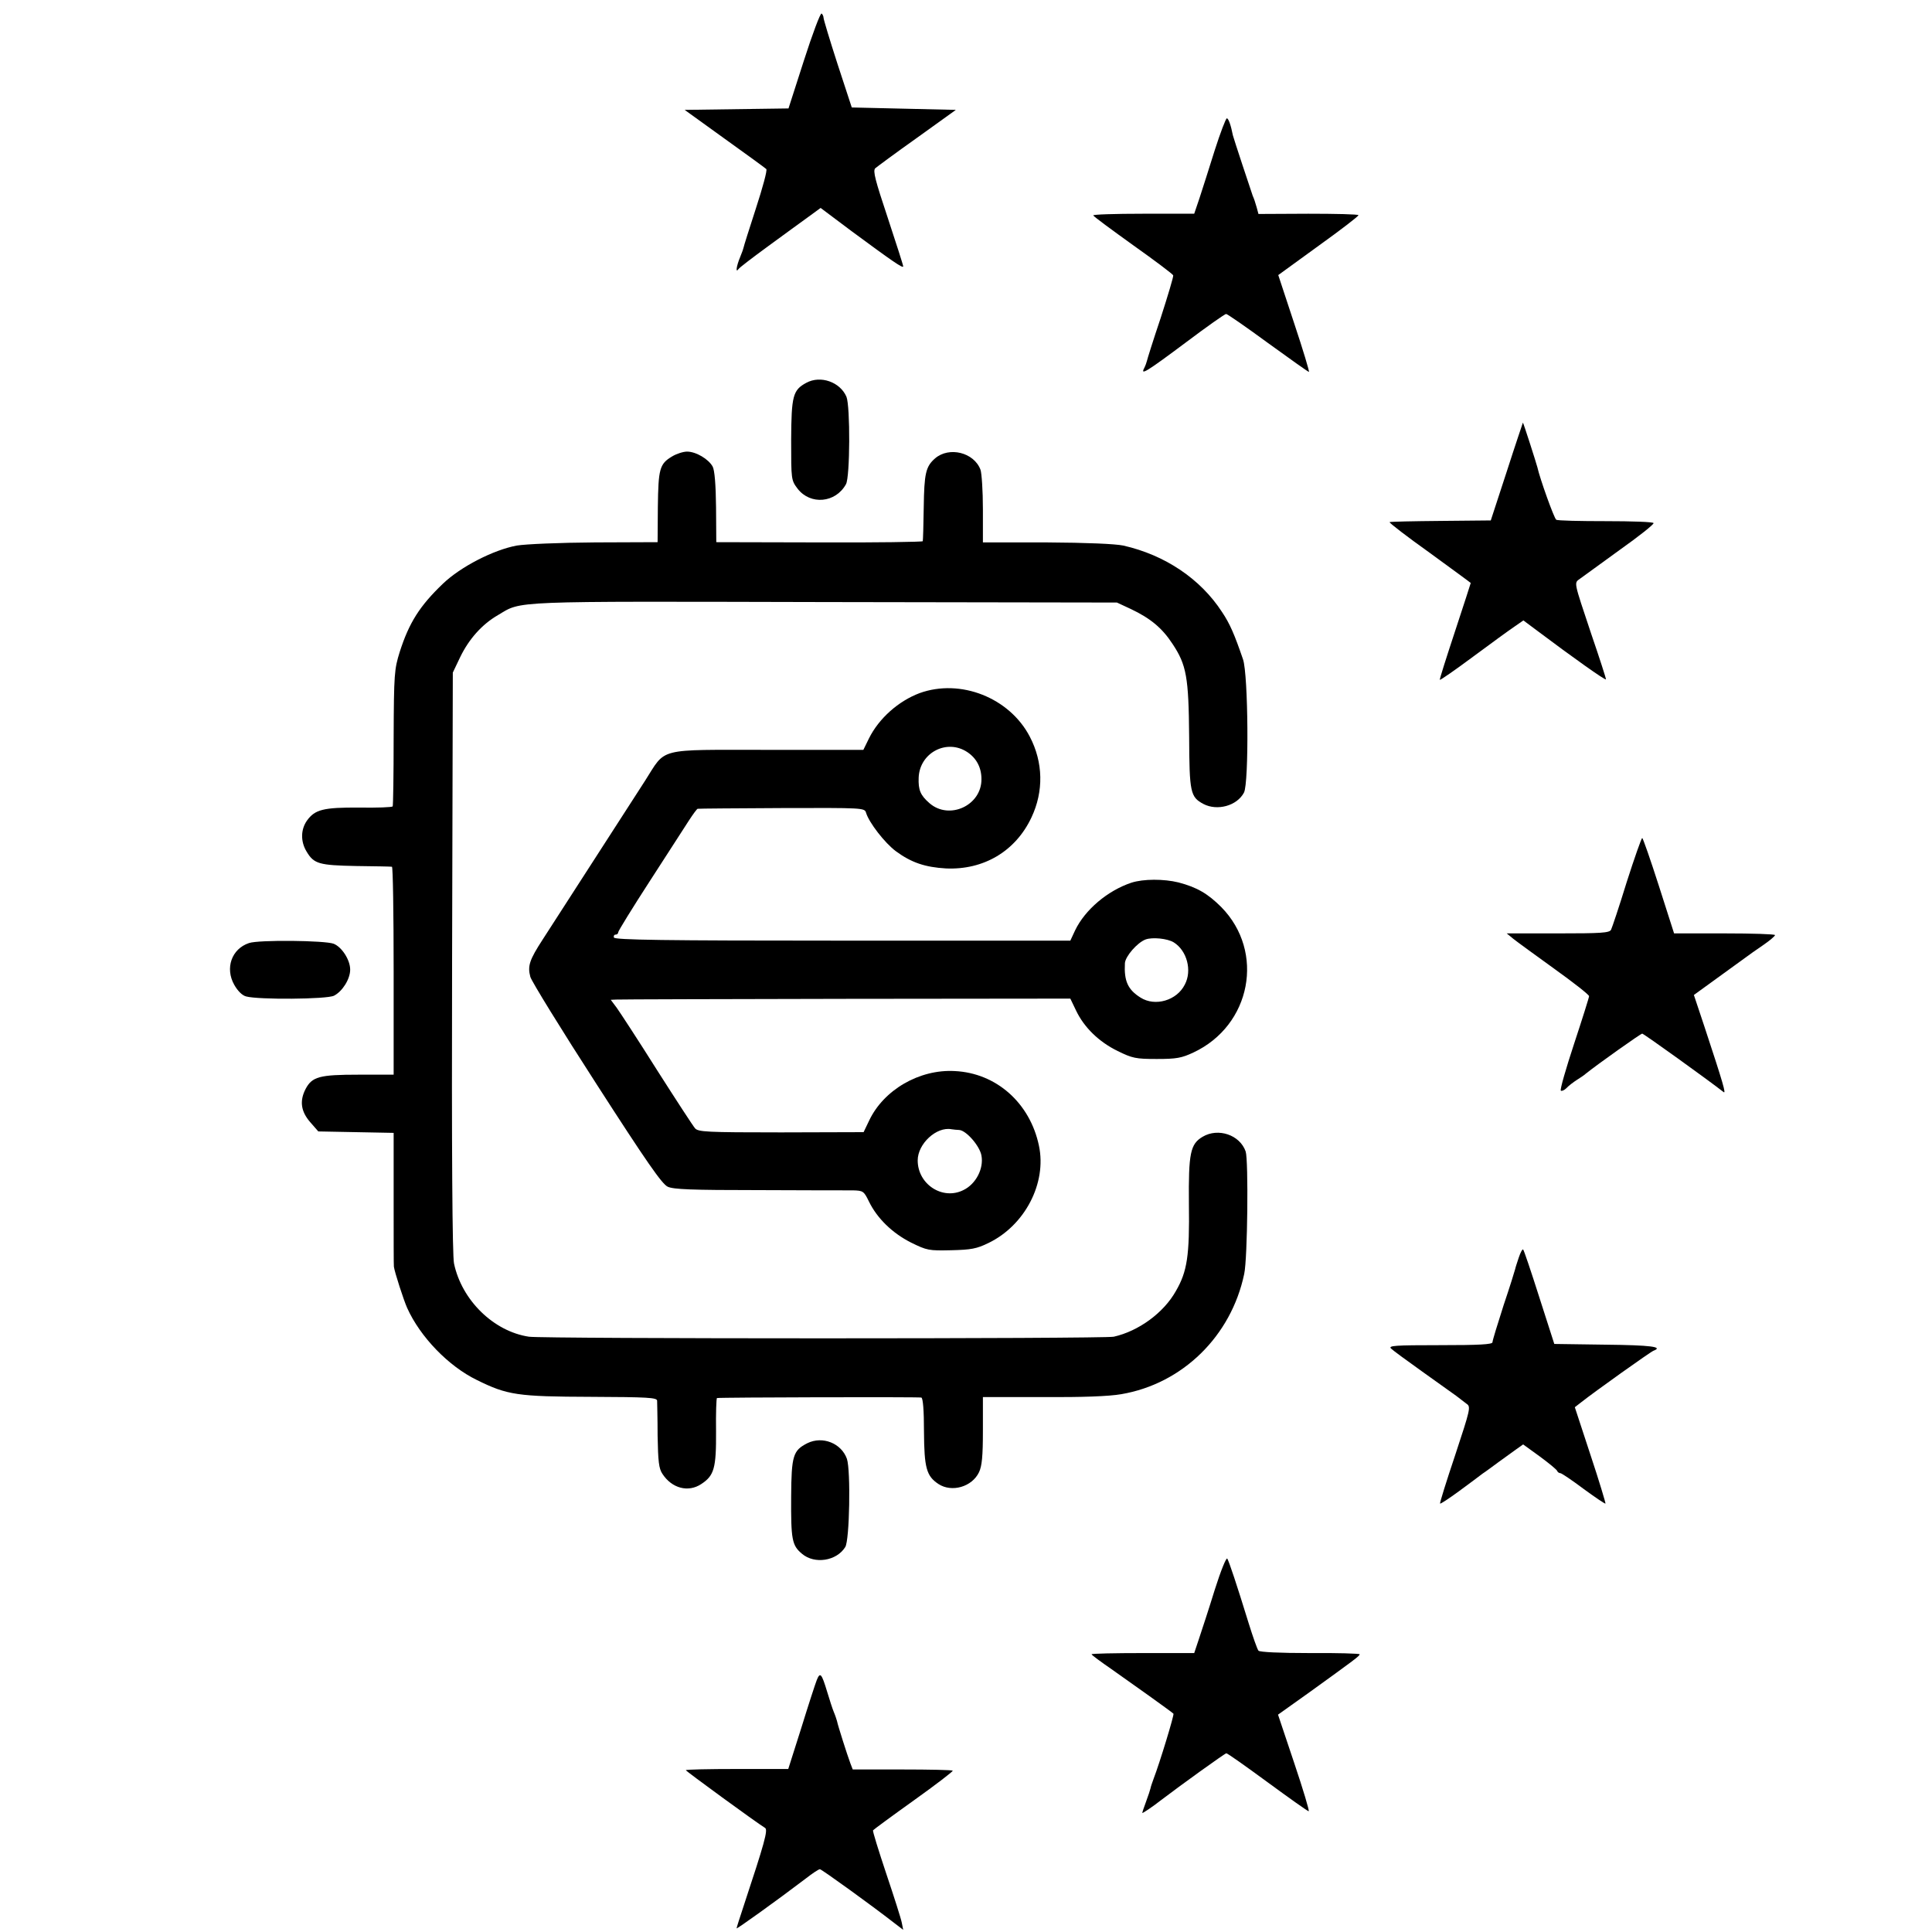
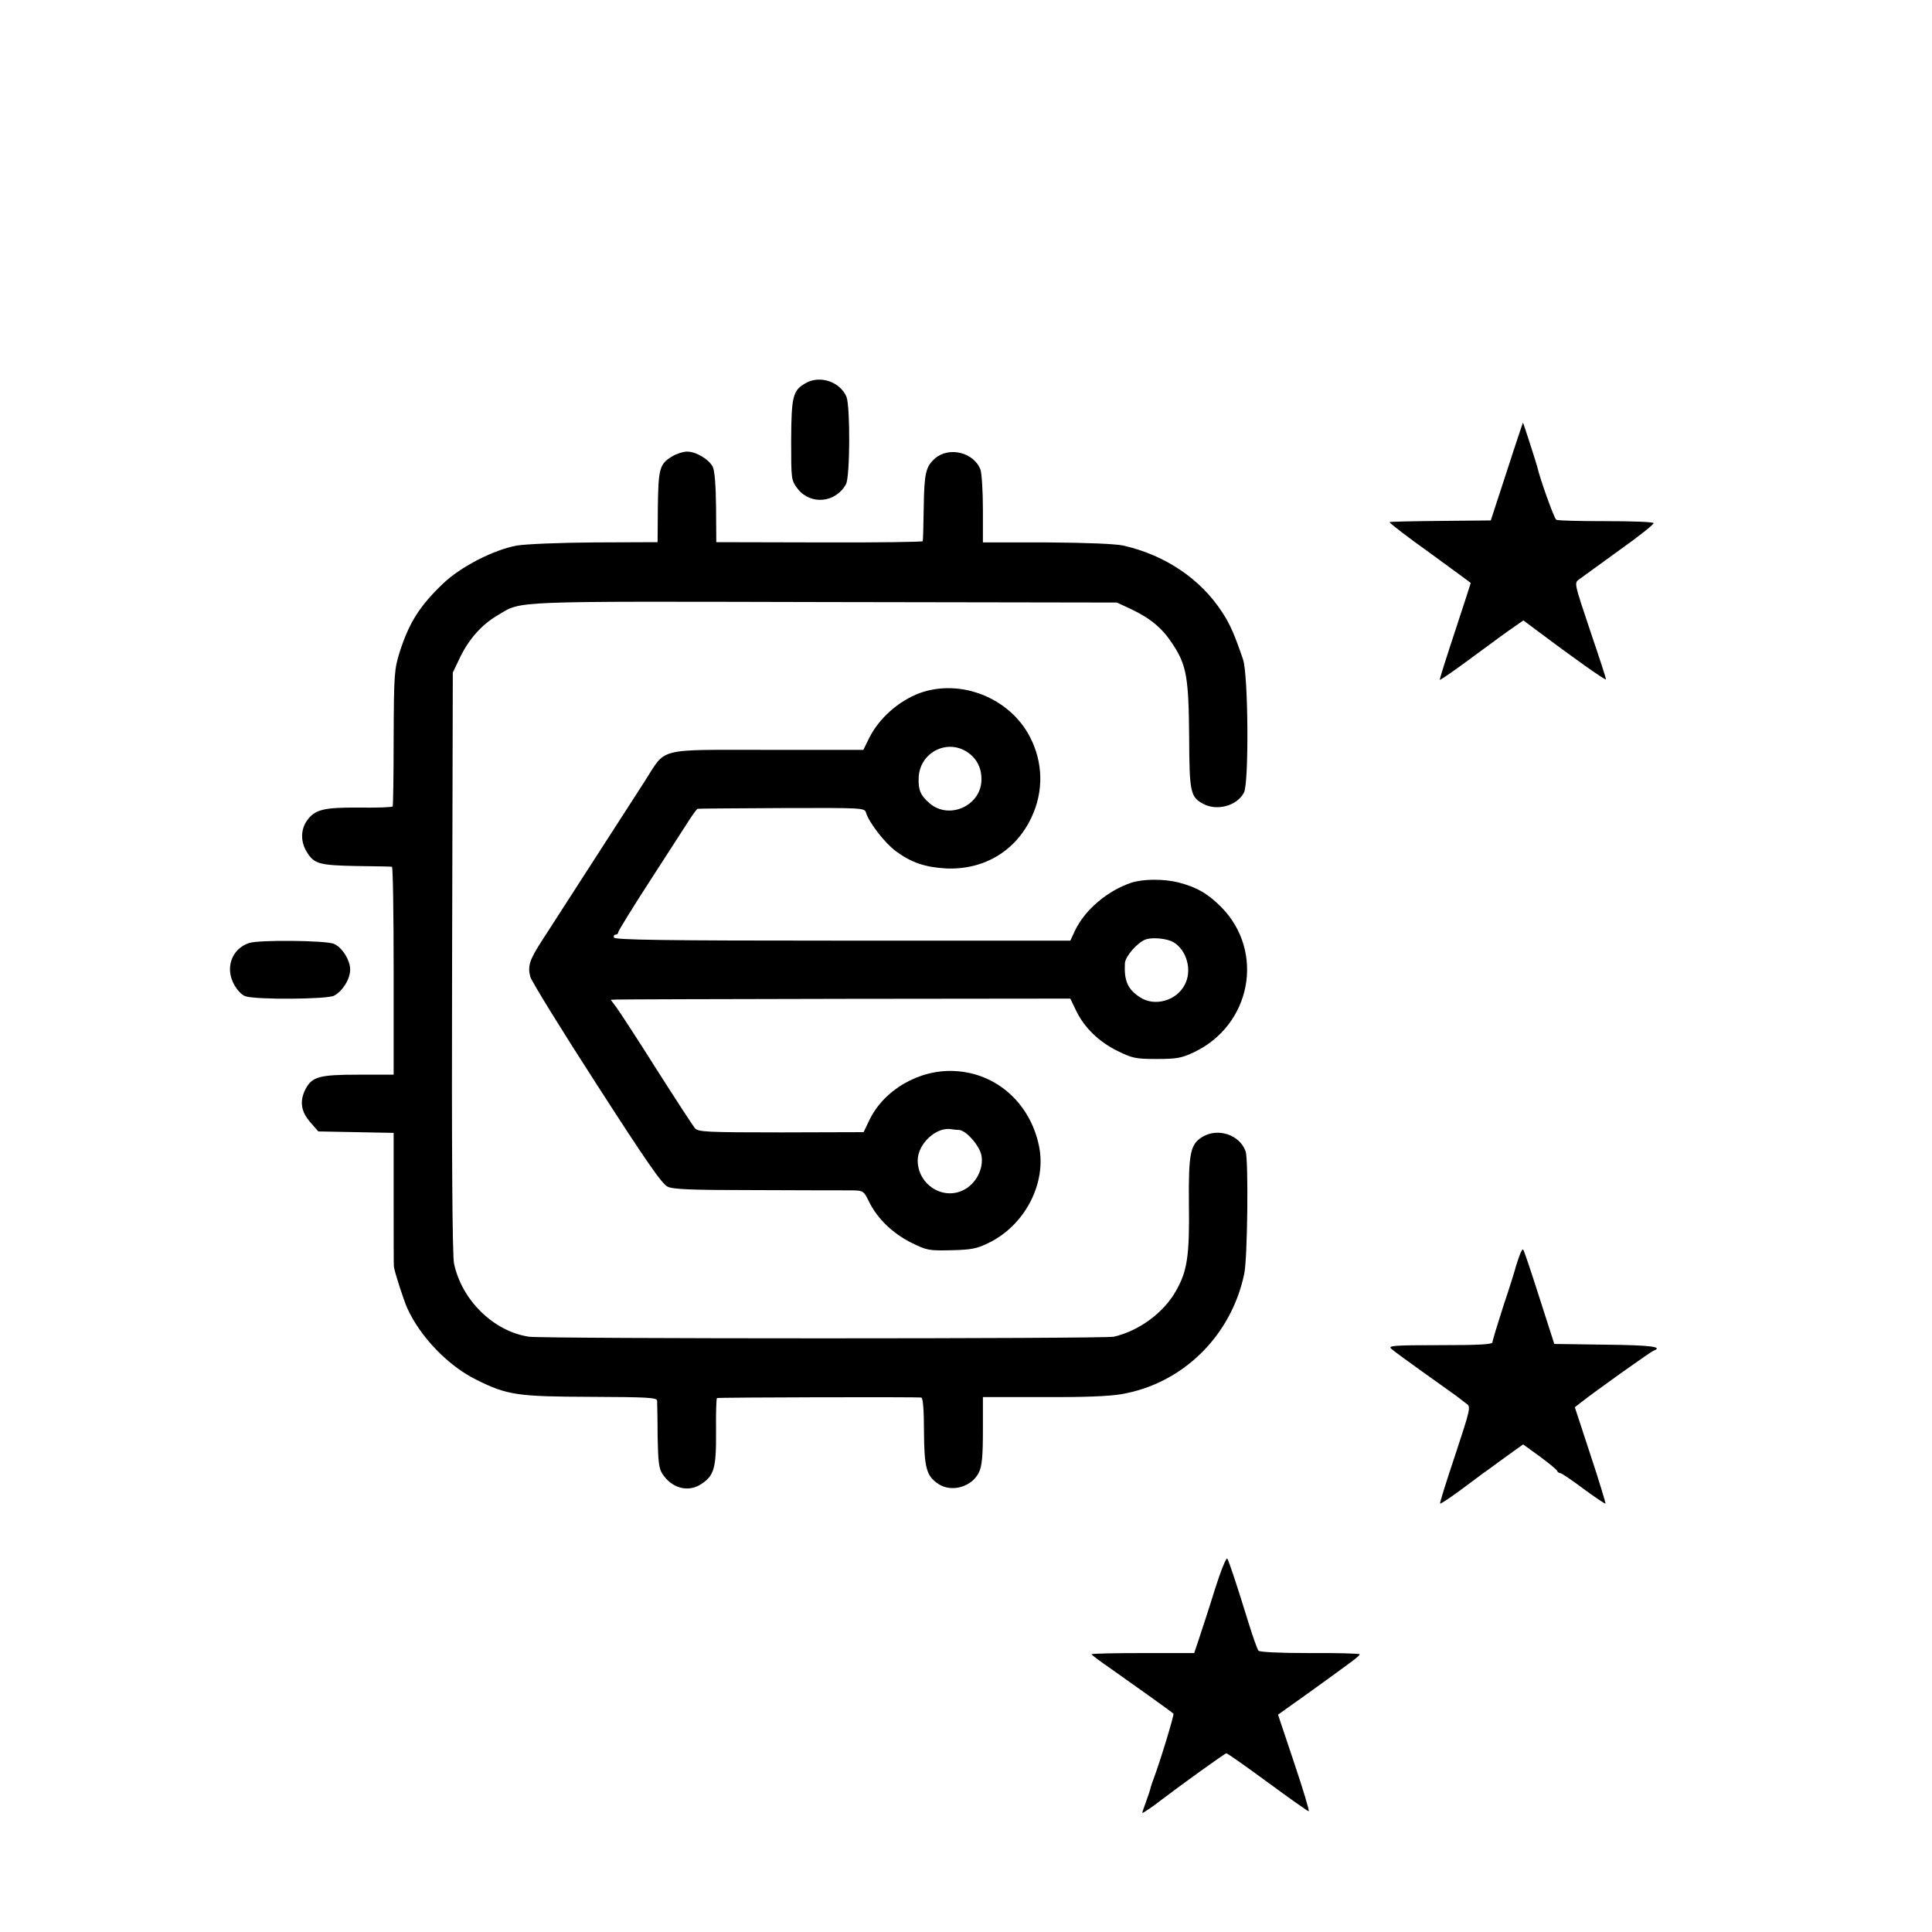
<svg xmlns="http://www.w3.org/2000/svg" version="1.0" width="800pt" height="800pt" viewBox="0 0 800 800" preserveAspectRatio="xMidYMid meet">
  <g transform="translate(0,800) scale(0.1,-0.1)" fill="#000000" stroke="none">
-     <path d="M3329 7750 l-64 -199 -215 -3 -215 -3 165 -119 c91 -65 169 -122 173 -126 5 -4 -15 -77 -43 -163 -28 -86 -51 -159 -51 -162 0 -2 -6 -20 -14 -39 -16 -38 -20 -69 -7 -50 4 6 59 48 122 94 63 46 138 101 166 121 l52 38 128 -96 c168 -124 214 -156 214 -146 0 5 -29 95 -64 201 -52 156 -62 194 -52 205 7 6 85 64 174 127 l160 115 -216 5 -215 5 -59 180 c-32 99 -58 185 -58 192 0 6 -4 14 -8 17 -5 3 -38 -85 -73 -194z" />
-     <path d="M5030 7378 c-23 -73 -51 -162 -63 -198 l-22 -65 -212 0 c-116 0 -209 -3 -206 -7 2 -5 77 -60 166 -124 89 -63 163 -119 165 -124 2 -4 -22 -84 -52 -177 -31 -92 -56 -172 -57 -178 -1 -5 -6 -19 -11 -29 -17 -32 9 -16 175 108 85 64 159 116 164 116 5 0 83 -54 173 -120 91 -66 167 -120 170 -120 3 0 -24 90 -61 201 l-66 200 168 122 c92 66 166 123 164 126 -2 4 -96 6 -208 6 l-206 -1 -7 26 c-9 30 -9 31 -17 50 -6 17 -81 243 -82 250 -8 41 -18 70 -25 70 -4 0 -27 -60 -50 -132z" />
    <path d="M3339 6415 c-56 -30 -62 -54 -63 -236 0 -166 0 -167 27 -203 53 -68 157 -59 200 19 17 30 18 322 2 362 -26 61 -107 90 -166 58z" />
    <path d="M6239 6047 l-66 -202 -207 -2 c-114 -1 -209 -3 -212 -5 -2 -3 72 -60 166 -127 93 -68 170 -124 170 -125 0 -1 -29 -91 -65 -200 -36 -109 -65 -200 -63 -201 2 -2 64 41 138 96 74 55 151 111 172 125 l36 25 59 -44 c145 -109 283 -207 283 -200 0 5 -27 89 -61 188 -74 222 -72 210 -46 229 12 9 86 62 164 119 79 56 142 106 140 111 -1 5 -90 8 -197 8 -108 0 -201 2 -206 6 -9 6 -68 171 -78 217 -4 16 -58 185 -60 185 0 0 -31 -91 -67 -203z" />
    <path d="M2783 6110 c-52 -31 -57 -51 -59 -210 l-1 -145 -259 -1 c-149 -1 -287 -7 -324 -13 -97 -18 -233 -88 -306 -158 -96 -92 -140 -161 -179 -283 -22 -71 -24 -89 -25 -354 0 -153 -2 -282 -4 -285 -3 -4 -64 -6 -138 -5 -149 1 -184 -8 -217 -54 -26 -37 -27 -87 -1 -129 30 -50 51 -56 205 -59 77 -1 143 -2 148 -3 4 0 7 -194 7 -431 l0 -430 -145 0 c-162 0 -193 -8 -220 -60 -25 -49 -19 -92 19 -136 l34 -39 156 -3 156 -3 0 -275 c0 -151 0 -276 1 -279 3 -23 41 -140 55 -171 54 -120 171 -241 288 -298 127 -63 169 -69 473 -70 235 -1 273 -3 274 -16 0 -8 2 -74 2 -145 2 -106 5 -136 20 -158 39 -60 107 -78 161 -42 53 35 62 65 61 218 -1 75 1 138 4 138 14 3 837 5 846 2 7 -2 11 -54 11 -141 1 -150 10 -184 60 -217 55 -36 139 -12 168 49 12 26 16 65 16 173 l0 138 248 0 c162 -1 274 3 325 12 253 43 455 240 509 498 14 64 18 471 6 507 -24 69 -114 99 -178 61 -51 -30 -59 -67 -57 -278 3 -215 -7 -280 -54 -361 -51 -91 -155 -166 -257 -189 -43 -9 -2362 -9 -2422 0 -146 22 -278 151 -310 303 -7 30 -10 467 -8 1247 l3 1200 31 65 c36 74 90 135 156 173 101 60 34 57 1353 54 l1210 -2 58 -27 c80 -38 129 -78 172 -144 58 -87 67 -138 69 -384 1 -232 5 -250 59 -279 57 -30 139 -8 168 47 21 39 18 489 -4 552 -35 102 -54 147 -87 196 -89 137 -236 236 -409 275 -34 7 -150 12 -318 13 l-263 0 0 138 c0 75 -5 149 -10 163 -27 72 -130 97 -188 47 -39 -34 -45 -63 -47 -202 -1 -74 -3 -138 -4 -141 0 -3 -193 -6 -428 -5 l-427 1 -1 145 c-1 94 -6 153 -14 168 -17 31 -69 62 -106 62 -16 0 -44 -9 -62 -20z" />
    <path d="M3808 5130 c-88 -33 -169 -105 -210 -188 l-23 -47 -397 0 c-463 0 -418 11 -507 -128 -137 -212 -379 -588 -423 -656 -56 -86 -64 -111 -52 -156 5 -18 128 -218 274 -444 206 -320 271 -414 295 -425 24 -11 98 -14 375 -14 190 -1 365 -1 391 -1 43 -1 46 -3 67 -46 34 -70 97 -131 174 -170 67 -33 74 -34 166 -32 83 2 106 6 155 30 151 73 242 248 209 403 -37 177 -177 301 -349 309 -146 8 -294 -78 -354 -205 l-23 -48 -342 -1 c-309 0 -343 2 -356 17 -8 9 -79 118 -158 242 -78 124 -154 240 -167 258 l-24 32 23 1 c13 1 441 2 951 3 l929 1 24 -50 c33 -69 94 -129 172 -167 61 -30 75 -33 162 -33 82 0 103 4 152 27 239 112 297 417 115 602 -56 56 -101 82 -177 102 -61 15 -145 15 -195 -1 -99 -33 -192 -112 -233 -197 l-20 -43 -943 0 c-744 0 -943 3 -947 13 -2 6 1 12 7 12 6 0 11 4 11 10 0 5 59 101 131 212 72 112 145 224 162 251 17 26 33 48 36 48 3 1 160 2 349 3 334 1 342 1 348 -19 12 -41 78 -126 124 -160 64 -47 121 -66 207 -71 156 -7 288 71 354 211 51 108 49 228 -7 335 -84 161 -287 241 -456 180z m197 -244 c38 -25 59 -64 59 -112 1 -109 -133 -171 -215 -100 -38 33 -47 55 -45 106 4 103 116 162 201 106z m855 -788 c55 -34 77 -117 46 -175 -33 -66 -123 -92 -183 -54 -53 33 -69 69 -65 143 2 28 51 85 86 98 28 10 90 4 116 -12z m-888 -777 c29 -2 85 -66 92 -106 10 -54 -23 -118 -75 -143 -86 -43 -189 24 -189 123 0 69 78 141 140 129 8 -1 23 -3 32 -3z" />
-     <path d="M6736 4348 c-31 -101 -61 -190 -65 -198 -7 -13 -42 -15 -220 -15 l-212 0 28 -23 c15 -12 92 -68 171 -125 78 -56 142 -106 142 -112 0 -5 -28 -94 -62 -197 -34 -103 -59 -190 -55 -194 3 -3 14 1 23 10 9 10 29 25 43 34 14 9 31 20 36 25 51 41 229 167 235 167 6 0 269 -189 337 -242 11 -9 -1 34 -79 270 l-44 132 80 58 c43 31 98 71 120 87 23 17 62 45 89 63 26 18 47 36 47 40 0 4 -94 7 -209 7 l-209 0 -63 197 c-35 109 -66 198 -69 198 -3 0 -32 -82 -64 -182z" />
    <path d="M1031 4095 c-72 -24 -100 -104 -61 -173 14 -25 33 -44 49 -48 50 -14 334 -12 364 3 35 18 67 69 67 108 0 40 -34 93 -68 107 -35 14 -311 17 -351 3z" />
    <path d="M6289 2793 c-7 -21 -14 -42 -15 -48 -1 -5 -22 -73 -48 -150 -25 -78 -46 -146 -46 -153 0 -9 -55 -12 -217 -12 -189 0 -215 -2 -203 -14 8 -8 67 -51 130 -96 63 -45 126 -90 140 -100 14 -11 33 -25 43 -33 18 -12 15 -23 -47 -211 -37 -110 -65 -200 -63 -202 2 -2 37 21 78 51 41 30 85 63 98 73 14 9 43 31 65 47 23 17 55 40 72 52 l31 22 69 -50 c38 -28 71 -55 72 -60 2 -5 8 -9 13 -9 5 0 48 -29 96 -65 48 -35 89 -63 91 -61 1 2 -26 93 -62 201 l-65 198 27 21 c53 42 287 209 299 213 42 16 -11 23 -199 25 l-212 3 -62 193 c-34 107 -64 196 -67 198 -3 3 -11 -12 -18 -33z" />
-     <path d="M3343 2024 c-59 -30 -66 -51 -67 -221 -1 -178 3 -202 45 -237 52 -44 143 -30 179 28 18 28 23 316 7 365 -23 65 -101 96 -164 65z" />
    <path d="M5030 1417 c-24 -78 -54 -169 -65 -202 l-20 -60 -212 0 c-117 0 -213 -2 -213 -5 0 -3 38 -31 83 -62 80 -56 248 -176 256 -184 4 -4 -57 -204 -82 -269 -6 -16 -12 -34 -13 -40 -1 -5 -9 -30 -18 -54 -9 -24 -16 -45 -16 -48 0 -3 42 25 79 54 76 58 263 193 269 193 5 0 81 -54 171 -120 90 -66 166 -120 170 -120 4 0 -23 90 -60 200 l-67 200 132 94 c187 135 206 149 206 156 0 3 -93 6 -206 5 -126 0 -209 4 -213 10 -5 6 -23 57 -41 115 -49 159 -80 252 -88 266 -4 7 -27 -50 -52 -129z" />
-     <path d="M3382 1043 c-6 -15 -35 -104 -64 -198 l-54 -170 -212 0 c-117 0 -212 -2 -212 -5 0 -4 292 -217 328 -239 13 -8 -3 -64 -87 -318 -17 -51 -31 -95 -31 -98 0 -4 161 111 286 206 28 22 54 39 59 39 7 0 216 -151 307 -222 l38 -29 -6 30 c-3 16 -32 107 -64 202 -32 96 -57 176 -55 180 2 3 78 59 169 124 91 65 164 121 161 123 -3 3 -97 5 -209 5 l-205 0 -10 26 c-12 32 -52 157 -55 174 -2 7 -7 23 -13 37 -6 14 -18 52 -28 85 -23 76 -29 83 -43 48z" />
  </g>
</svg>